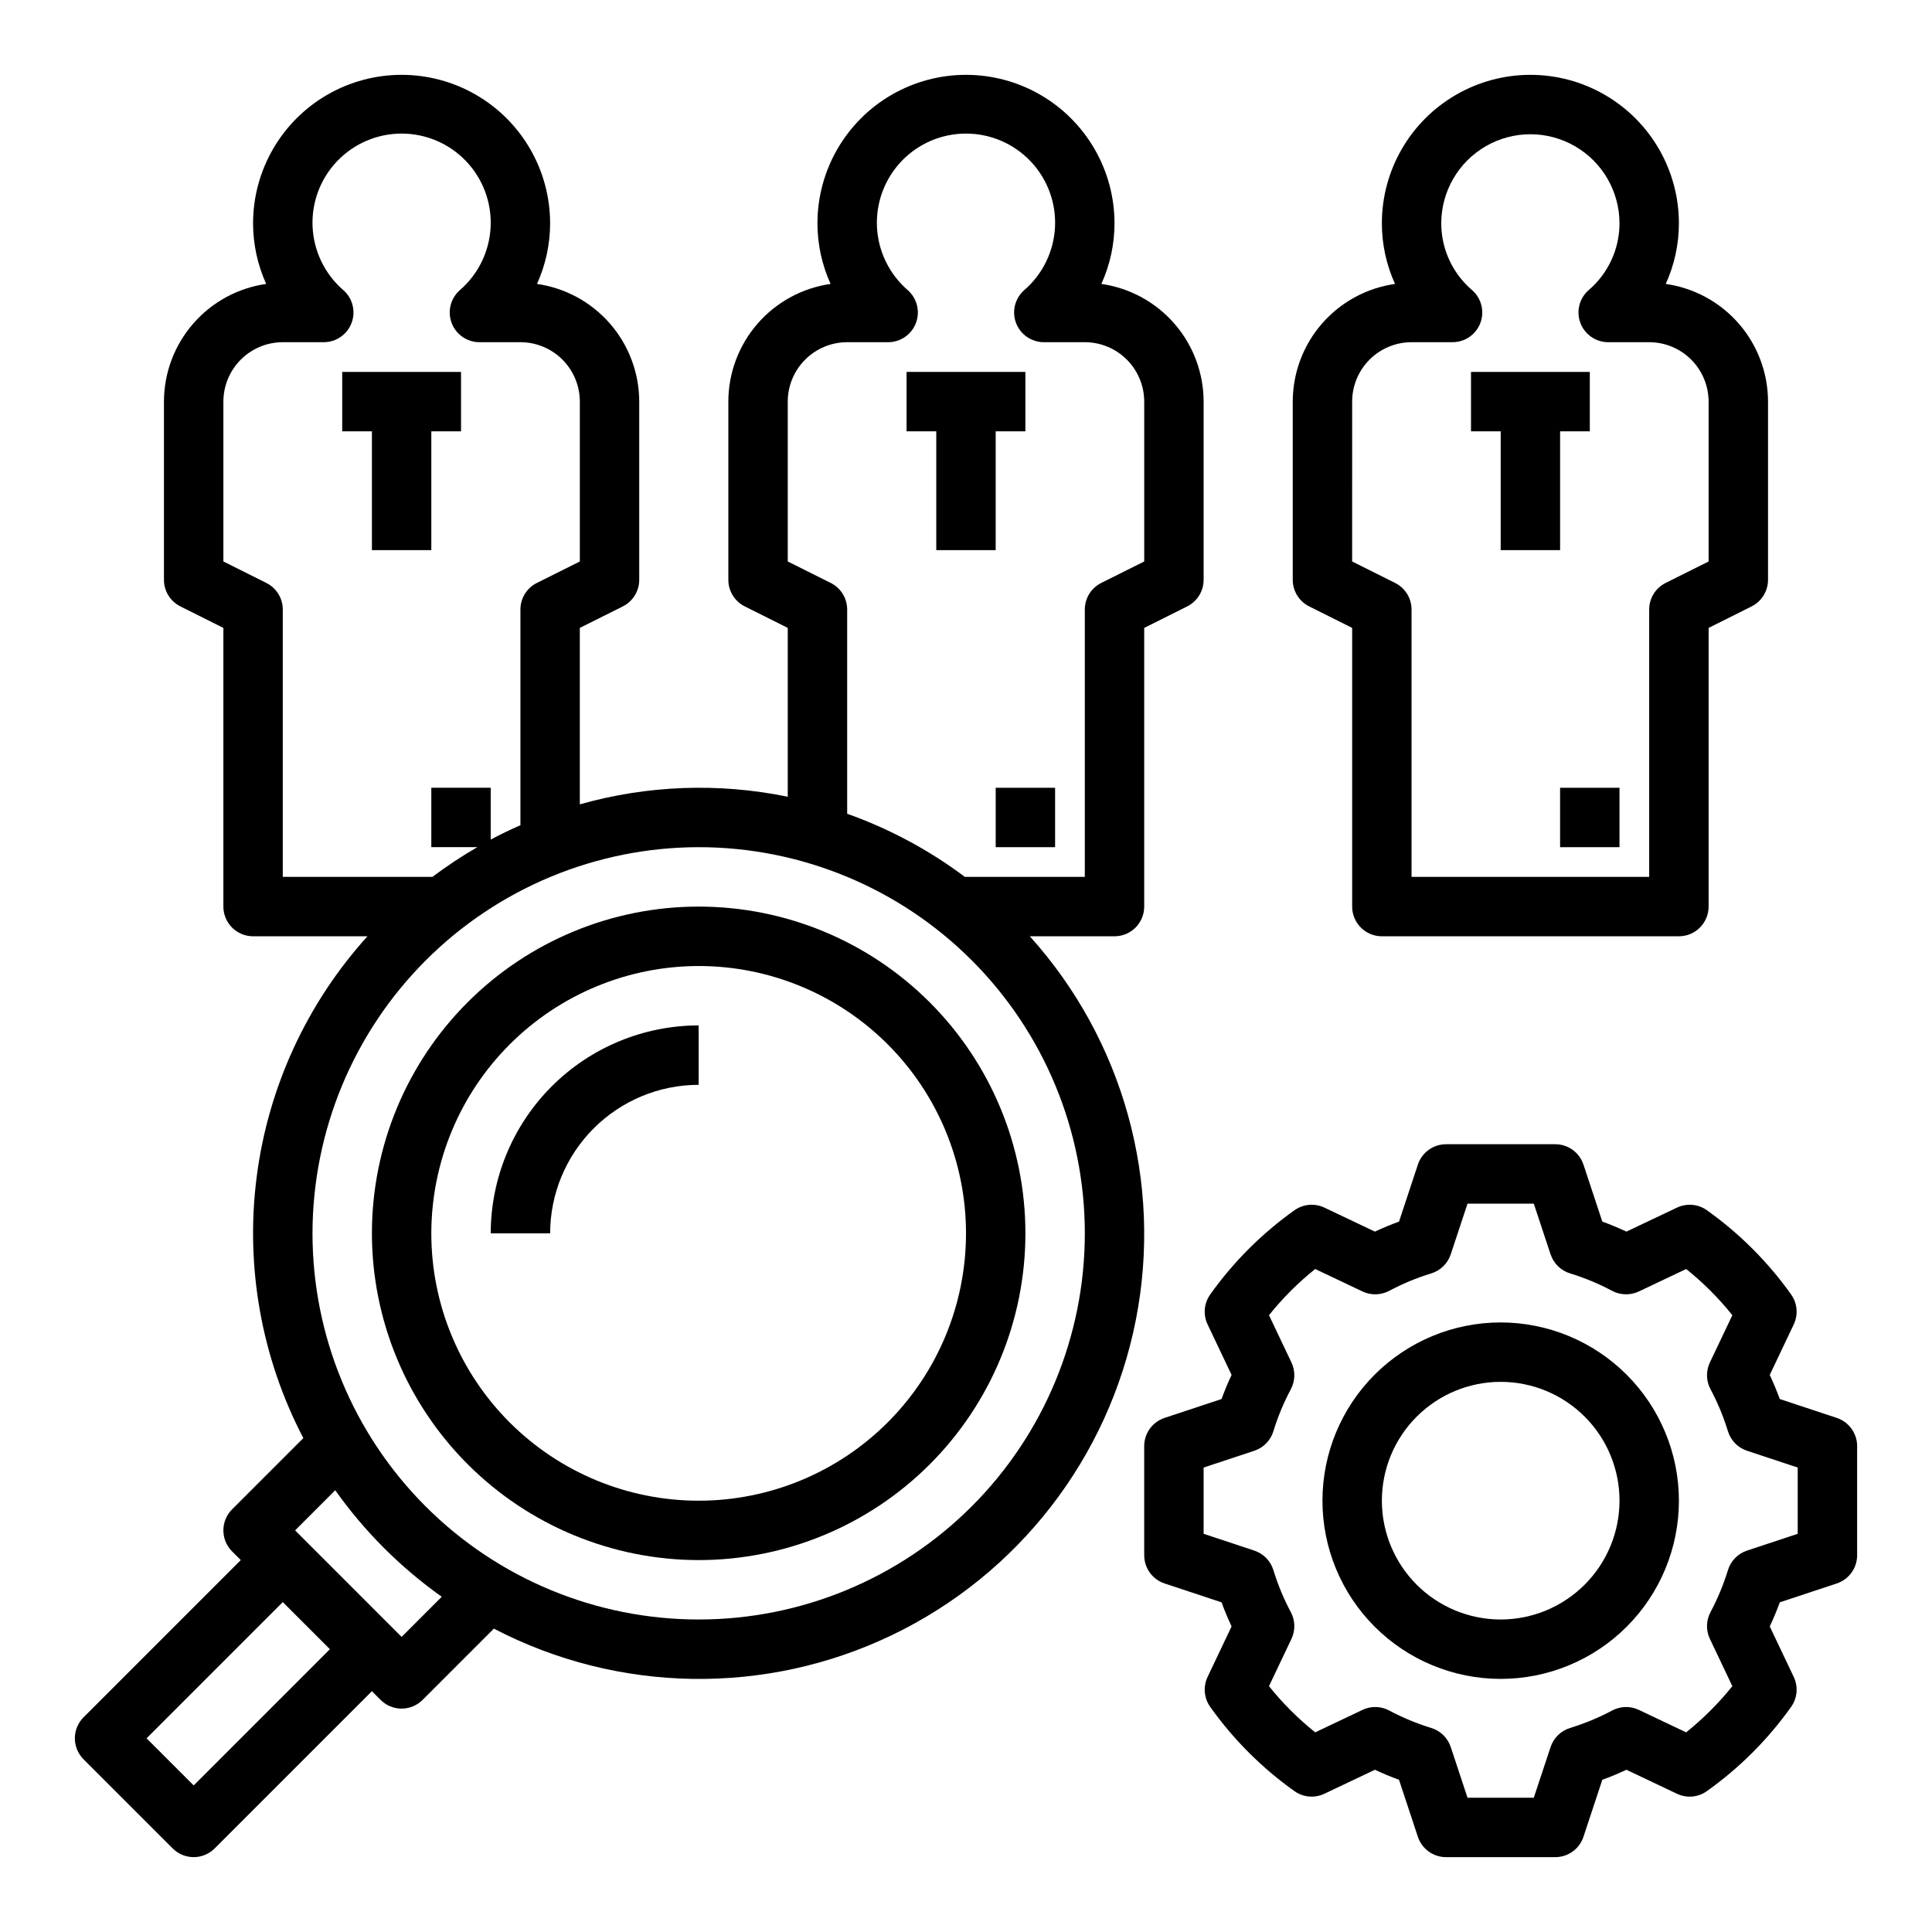
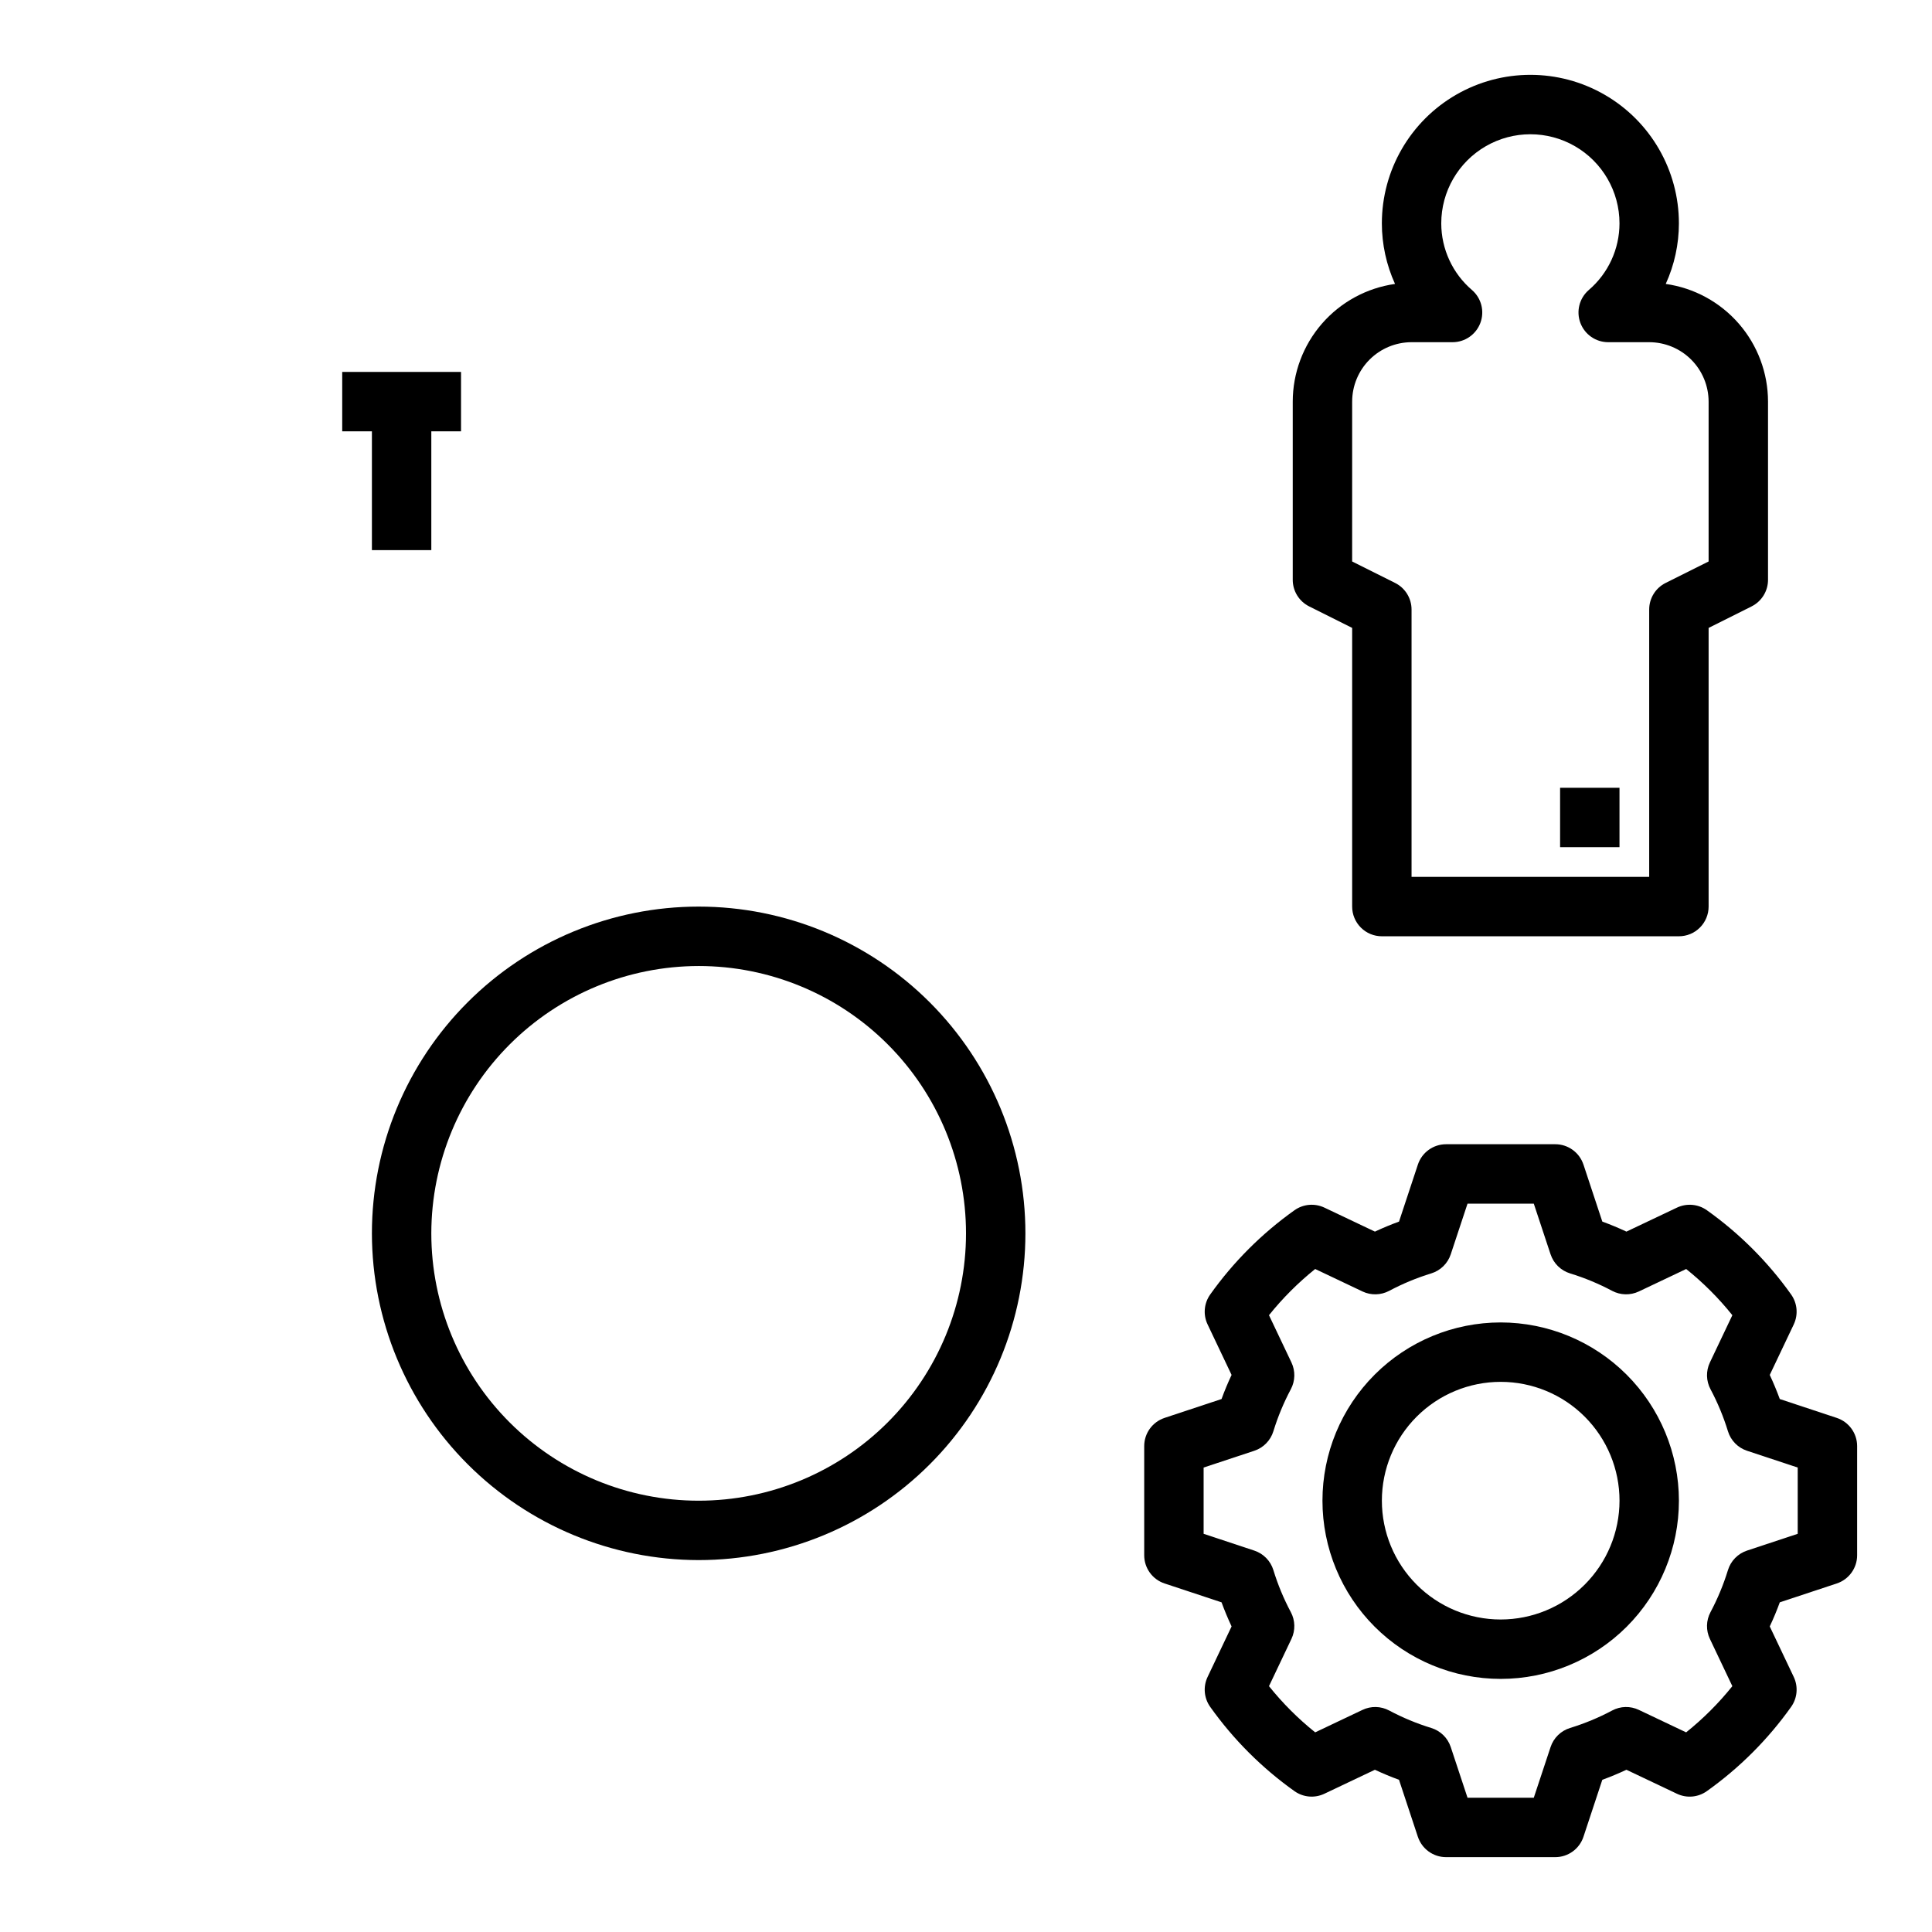
<svg xmlns="http://www.w3.org/2000/svg" fill="#000000" width="800px" height="800px" version="1.1" viewBox="144 144 512 512">
  <g>
    <path d="m329.15 557.44c22.969 0 44.992-9.121 61.23-25.359 16.242-16.242 25.363-38.266 25.363-61.23s-9.121-44.992-25.363-61.23c-16.238-16.238-38.262-25.363-61.23-25.363-22.965 0-44.988 9.125-61.227 25.363-16.242 16.238-25.363 38.266-25.363 61.23 0.023 22.957 9.156 44.969 25.391 61.199 16.234 16.234 38.242 25.367 61.199 25.391zm0-157.44v0.004c18.793 0 36.812 7.461 50.098 20.75 13.289 13.285 20.754 31.305 20.754 50.098 0 18.789-7.465 36.809-20.754 50.098-13.285 13.285-31.305 20.75-50.098 20.75-18.789 0-36.809-7.465-50.094-20.75-13.289-13.289-20.754-31.309-20.754-50.098 0.023-18.785 7.492-36.793 20.777-50.074 13.281-13.281 31.289-20.754 50.07-20.773z" />
-     <path d="m329.15 431.49v-15.746c-14.609 0.016-28.613 5.828-38.945 16.16-10.328 10.328-16.141 24.336-16.156 38.945h15.742c0.012-10.438 4.164-20.441 11.543-27.82 7.379-7.379 17.383-11.527 27.816-11.539z" />
-     <path d="m189.76 633.85c1.473 1.477 3.477 2.309 5.562 2.309 2.09 0 4.094-0.832 5.566-2.309l41.668-41.664 2.305 2.305c1.477 1.477 3.481 2.309 5.566 2.309 2.09 0 4.09-0.832 5.566-2.309l18.887-18.887c32.941 17.16 72.043 17.789 105.52 1.703 33.477-16.09 57.414-47.016 64.598-83.453 7.184-36.441-3.223-74.137-28.09-101.73h22.445c2.086 0.004 4.09-0.828 5.566-2.305 1.477-1.477 2.305-3.477 2.305-5.566v-73.852l11.395-5.695v-0.004c2.664-1.332 4.352-4.059 4.352-7.039v-47.234c-0.012-7.586-2.758-14.918-7.734-20.645-4.977-5.731-11.855-9.469-19.367-10.539 2.293-5.039 3.481-10.512 3.484-16.047 0-14.062-7.504-27.059-19.68-34.09-12.18-7.031-27.184-7.031-39.359 0-12.18 7.031-19.684 20.027-19.684 34.09 0.004 5.535 1.191 11.008 3.484 16.047-7.512 1.07-14.387 4.809-19.363 10.539-4.981 5.727-7.727 13.059-7.734 20.645v47.234c0 2.981 1.684 5.707 4.352 7.039l11.391 5.699v44.746-0.004c-18.262-3.75-37.16-3.059-55.102 2.016v-46.758l11.395-5.695-0.004-0.004c2.668-1.332 4.352-4.059 4.352-7.039v-47.234c-0.012-7.586-2.758-14.918-7.734-20.645-4.977-5.731-11.852-9.469-19.363-10.539 2.289-5.039 3.477-10.512 3.481-16.047 0-14.062-7.5-27.059-19.68-34.09-12.176-7.031-27.18-7.031-39.359 0s-19.68 20.027-19.68 34.09c0.004 5.535 1.191 11.008 3.481 16.047-7.512 1.07-14.387 4.809-19.363 10.539-4.977 5.727-7.723 13.059-7.734 20.645v47.234c0 2.981 1.684 5.707 4.352 7.039l11.395 5.699v73.852c0 2.09 0.828 4.09 2.305 5.566 1.477 1.477 3.477 2.309 5.566 2.305h30.316c-16.082 17.777-26.332 40.051-29.371 63.828s1.281 47.914 12.375 69.16l-18.887 18.887c-1.477 1.477-2.305 3.481-2.305 5.566 0 2.09 0.828 4.09 2.305 5.566l2.305 2.305-41.664 41.668c-1.477 1.477-2.305 3.477-2.305 5.566 0 2.086 0.828 4.09 2.305 5.566zm174.4-335.36-11.395-5.695v-42.367c0.004-4.172 1.664-8.176 4.617-11.129 2.953-2.949 6.953-4.609 11.129-4.613h10.863-0.004c3.285-0.004 6.223-2.043 7.375-5.117 1.148-3.078 0.27-6.543-2.207-8.699-4.883-4.227-7.82-10.273-8.129-16.723-0.309-6.453 2.039-12.75 6.496-17.426 4.457-4.676 10.633-7.32 17.094-7.32 6.457 0 12.637 2.644 17.094 7.32 4.457 4.676 6.805 10.973 6.496 17.426-0.309 6.449-3.25 12.496-8.133 16.723-2.477 2.156-3.356 5.621-2.207 8.699 1.152 3.074 4.09 5.113 7.375 5.117h10.863c4.172 0.004 8.176 1.664 11.125 4.613 2.953 2.953 4.613 6.957 4.617 11.129v42.367l-11.395 5.695c-2.664 1.332-4.352 4.059-4.348 7.043v70.848h-31.789c-9.492-7.117-20.008-12.754-31.188-16.727v-54.121c0-2.984-1.684-5.711-4.352-7.043zm-149.57 0-11.391-5.695v-42.367c0.004-4.172 1.664-8.176 4.617-11.129 2.949-2.949 6.953-4.609 11.125-4.613h10.863c3.285-0.004 6.223-2.043 7.371-5.117 1.152-3.078 0.273-6.543-2.207-8.699-4.883-4.227-7.82-10.273-8.129-16.723-0.309-6.453 2.039-12.75 6.496-17.426 4.457-4.676 10.633-7.32 17.094-7.32 6.461 0 12.637 2.644 17.094 7.32 4.457 4.676 6.805 10.973 6.496 17.426-0.309 6.449-3.246 12.496-8.129 16.723-2.477 2.156-3.359 5.621-2.207 8.699 1.148 3.074 4.09 5.113 7.371 5.117h10.863c4.176 0.004 8.176 1.664 11.129 4.613 2.949 2.953 4.609 6.957 4.617 11.129v42.367l-11.395 5.695c-2.668 1.332-4.352 4.059-4.352 7.043v57.16c-2.676 1.172-5.301 2.438-7.871 3.797v-13.727h-15.746v15.742h12.191v0.004c-4.117 2.383-8.09 5.012-11.891 7.871h-39.66v-70.848c0-2.984-1.684-5.711-4.352-7.043zm114.56 70.02c27.145 0 53.172 10.781 72.363 29.973 19.191 19.191 29.977 45.223 29.977 72.363s-10.785 53.172-29.977 72.363c-19.191 19.191-45.219 29.973-72.363 29.973-27.141 0-53.168-10.781-72.359-29.973-19.191-19.191-29.977-45.223-29.977-72.363 0.031-27.133 10.824-53.145 30.008-72.328 19.188-19.188 45.199-29.977 72.328-30.008zm-96.309 170.42c7.75 10.934 17.297 20.477 28.227 28.227l-10.637 10.641-28.227-28.23zm-13.898 29.641 12.484 12.484-36.102 36.102-12.484-12.484z" />
    <path d="m541.7 494.46c-12.527 0-24.539 4.977-33.398 13.836s-13.836 20.871-13.836 33.398c0 12.527 4.977 24.539 13.836 33.398 8.859 8.855 20.871 13.832 33.398 13.832 12.527 0 24.539-4.977 33.398-13.832 8.855-8.859 13.832-20.871 13.832-33.398-0.012-12.523-4.992-24.527-13.848-33.383s-20.859-13.836-33.383-13.852zm0 78.719v0.004c-8.352 0-16.359-3.316-22.266-9.223s-9.223-13.914-9.223-22.266c0-8.352 3.316-16.359 9.223-22.266s13.914-9.223 22.266-9.223c8.352 0 16.359 3.316 22.266 9.223s9.223 13.914 9.223 22.266c-0.008 8.348-3.328 16.352-9.234 22.254-5.902 5.906-13.906 9.227-22.254 9.234z" />
    <path d="m630.76 519.76-15.098-5c-0.793-2.164-1.684-4.297-2.66-6.387l6.359-13.383v-0.004c1.223-2.578 0.957-5.617-0.699-7.941-6.137-8.633-13.68-16.172-22.312-22.312-2.324-1.656-5.363-1.922-7.941-0.699l-13.391 6.356c-2.09-0.98-4.227-1.867-6.387-2.656l-4.996-15.102h-0.004c-1.066-3.223-4.078-5.398-7.469-5.398h-28.938c-3.394 0-6.406 2.176-7.473 5.398l-4.996 15.102c-2.16 0.789-4.297 1.676-6.387 2.656l-13.383-6.356h-0.004c-2.574-1.223-5.609-0.957-7.934 0.695-8.637 6.141-16.184 13.684-22.324 22.316-1.656 2.324-1.926 5.363-0.699 7.941l6.359 13.383c-0.984 2.09-1.871 4.219-2.66 6.387l-15.098 5v0.004c-3.223 1.066-5.398 4.078-5.398 7.473v28.93c0 3.394 2.176 6.406 5.398 7.473l15.098 5c0.793 2.164 1.684 4.297 2.66 6.387l-6.359 13.383v0.004c-1.227 2.578-0.957 5.617 0.699 7.941 6.141 8.633 13.68 16.172 22.309 22.312 2.324 1.656 5.367 1.926 7.941 0.699l13.391-6.356c2.09 0.98 4.227 1.867 6.387 2.656l4.996 15.102h0.004c1.066 3.223 4.078 5.398 7.473 5.398h28.938c3.394 0 6.406-2.176 7.473-5.398l4.996-15.102c2.16-0.789 4.297-1.676 6.387-2.656l13.383 6.356h0.004c2.57 1.23 5.613 0.965 7.93-0.695 8.641-6.141 16.184-13.684 22.328-22.32 1.656-2.324 1.922-5.363 0.699-7.941l-6.359-13.383c0.984-2.09 1.871-4.219 2.66-6.387l15.098-5c3.223-1.07 5.398-4.082 5.398-7.473v-28.93c0-3.394-2.176-6.406-5.398-7.473zm-10.348 30.715-13.438 4.449v0.004c-2.422 0.801-4.305 2.731-5.051 5.172-1.184 3.852-2.734 7.582-4.625 11.141-1.172 2.199-1.23 4.824-0.164 7.074l5.957 12.535c-3.621 4.516-7.727 8.621-12.246 12.242l-12.535-5.953c-2.25-1.074-4.875-1.012-7.074 0.164-3.559 1.895-7.285 3.441-11.141 4.625-2.441 0.746-4.371 2.629-5.172 5.051l-4.453 13.438h-17.559l-4.449-13.438c-0.801-2.422-2.731-4.305-5.176-5.051-3.852-1.184-7.582-2.731-11.137-4.625-2.199-1.176-4.824-1.238-7.074-0.164l-12.539 5.953h0.004c-4.519-3.621-8.625-7.727-12.246-12.242l5.957-12.535v0.004c1.066-2.254 1.008-4.879-0.164-7.078-1.895-3.559-3.445-7.289-4.625-11.145-0.746-2.438-2.629-4.367-5.051-5.168l-13.438-4.453v-17.559l13.438-4.449c2.422-0.805 4.305-2.731 5.051-5.176 1.184-3.852 2.734-7.578 4.625-11.137 1.172-2.199 1.23-4.824 0.164-7.078l-5.957-12.535-0.004 0.004c3.625-4.516 7.731-8.621 12.246-12.246l12.539 5.953v0.004c2.254 1.062 4.871 1 7.074-0.164 3.555-1.895 7.285-3.441 11.137-4.625 2.445-0.746 4.375-2.629 5.176-5.051l4.449-13.438h17.559l4.449 13.438h0.004c0.801 2.422 2.731 4.305 5.172 5.051 3.852 1.184 7.582 2.731 11.141 4.625 2.199 1.164 4.82 1.223 7.07 0.164l12.547-5.953v-0.004c4.516 3.621 8.621 7.727 12.238 12.242l-5.957 12.535c-1.066 2.254-1.008 4.875 0.164 7.078 1.895 3.559 3.445 7.289 4.625 11.141 0.746 2.441 2.629 4.367 5.051 5.172l13.438 4.449z" />
-     <path d="m541.7 289.79h15.742v-31.488h7.875v-15.742h-31.488v15.742h7.871z" />
    <path d="m557.44 352.77h15.742v15.742h-15.742z" />
    <path d="m490.94 304.7 11.395 5.699v73.852c0 2.09 0.828 4.09 2.305 5.566 1.477 1.477 3.477 2.309 5.566 2.305h78.719c2.09 0.004 4.094-0.828 5.566-2.305 1.477-1.477 2.309-3.477 2.309-5.566v-73.852l11.395-5.695-0.004-0.004c2.668-1.332 4.352-4.059 4.352-7.039v-47.234c-0.008-7.59-2.758-14.922-7.734-20.648-4.981-5.727-11.855-9.469-19.371-10.535 2.297-5.039 3.484-10.512 3.488-16.047 0-14.062-7.5-27.059-19.68-34.09-12.176-7.031-27.18-7.031-39.359 0-12.18 7.031-19.68 20.027-19.68 34.09 0.004 5.535 1.195 11.008 3.488 16.047-7.512 1.066-14.391 4.809-19.371 10.535-4.977 5.727-7.723 13.059-7.734 20.648v47.234c0 2.981 1.684 5.707 4.352 7.039zm11.395-54.273c0.004-4.172 1.664-8.176 4.617-11.129 2.949-2.949 6.953-4.609 11.125-4.613h10.863c3.281 0 6.219-2.035 7.371-5.106 1.156-3.07 0.281-6.535-2.191-8.695-5.18-4.418-8.164-10.883-8.172-17.688 0-8.438 4.504-16.234 11.809-20.453 7.309-4.219 16.309-4.219 23.617 0s11.809 12.016 11.809 20.453c-0.004 6.805-2.992 13.27-8.172 17.688-2.473 2.16-3.344 5.625-2.191 8.695 1.152 3.07 4.09 5.106 7.371 5.106h10.863c4.176 0.004 8.176 1.664 11.129 4.613 2.949 2.953 4.609 6.957 4.617 11.129v42.367l-11.395 5.695c-2.668 1.332-4.352 4.059-4.352 7.043v70.848h-62.977v-70.848c0-2.984-1.684-5.711-4.352-7.043l-11.391-5.695z" />
    <path d="m242.56 289.79h15.742v-31.488h7.875v-15.742h-31.488v15.742h7.871z" />
-     <path d="m392.12 289.79h15.746v-31.488h7.871v-15.742h-31.488v15.742h7.871z" />
-     <path d="m407.87 352.77h15.742v15.742h-15.742z" />
  </g>
</svg>